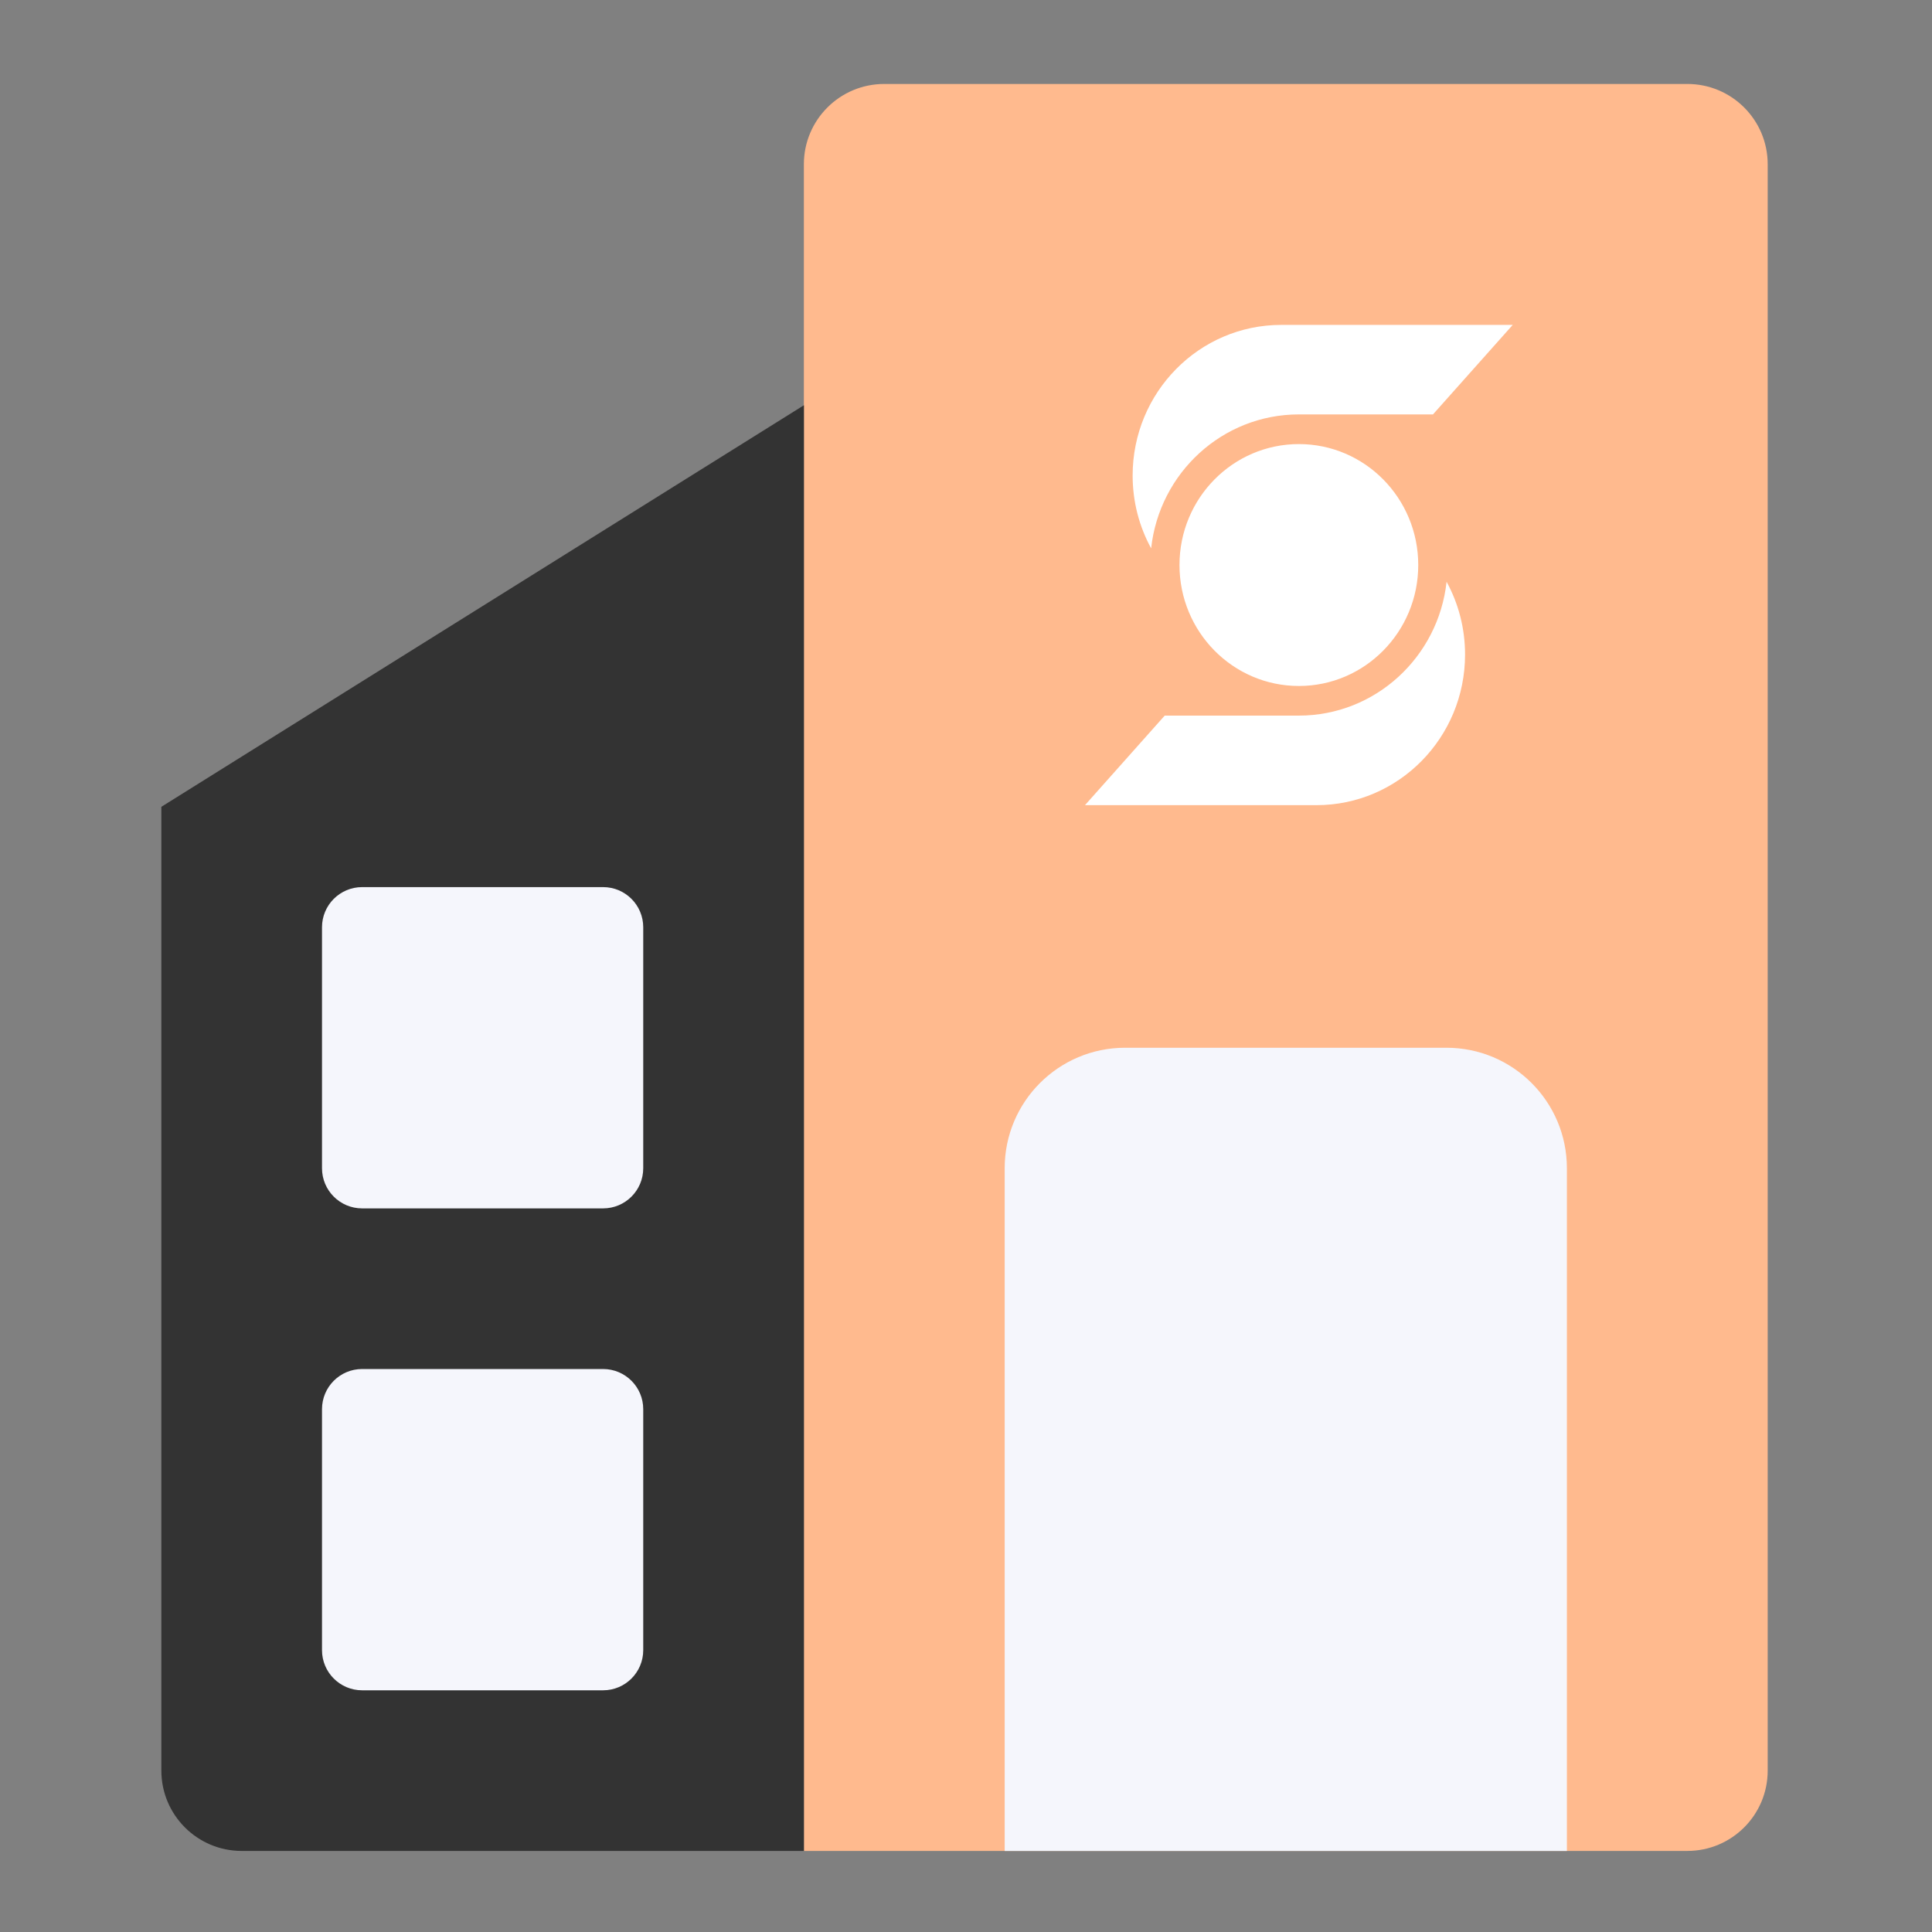
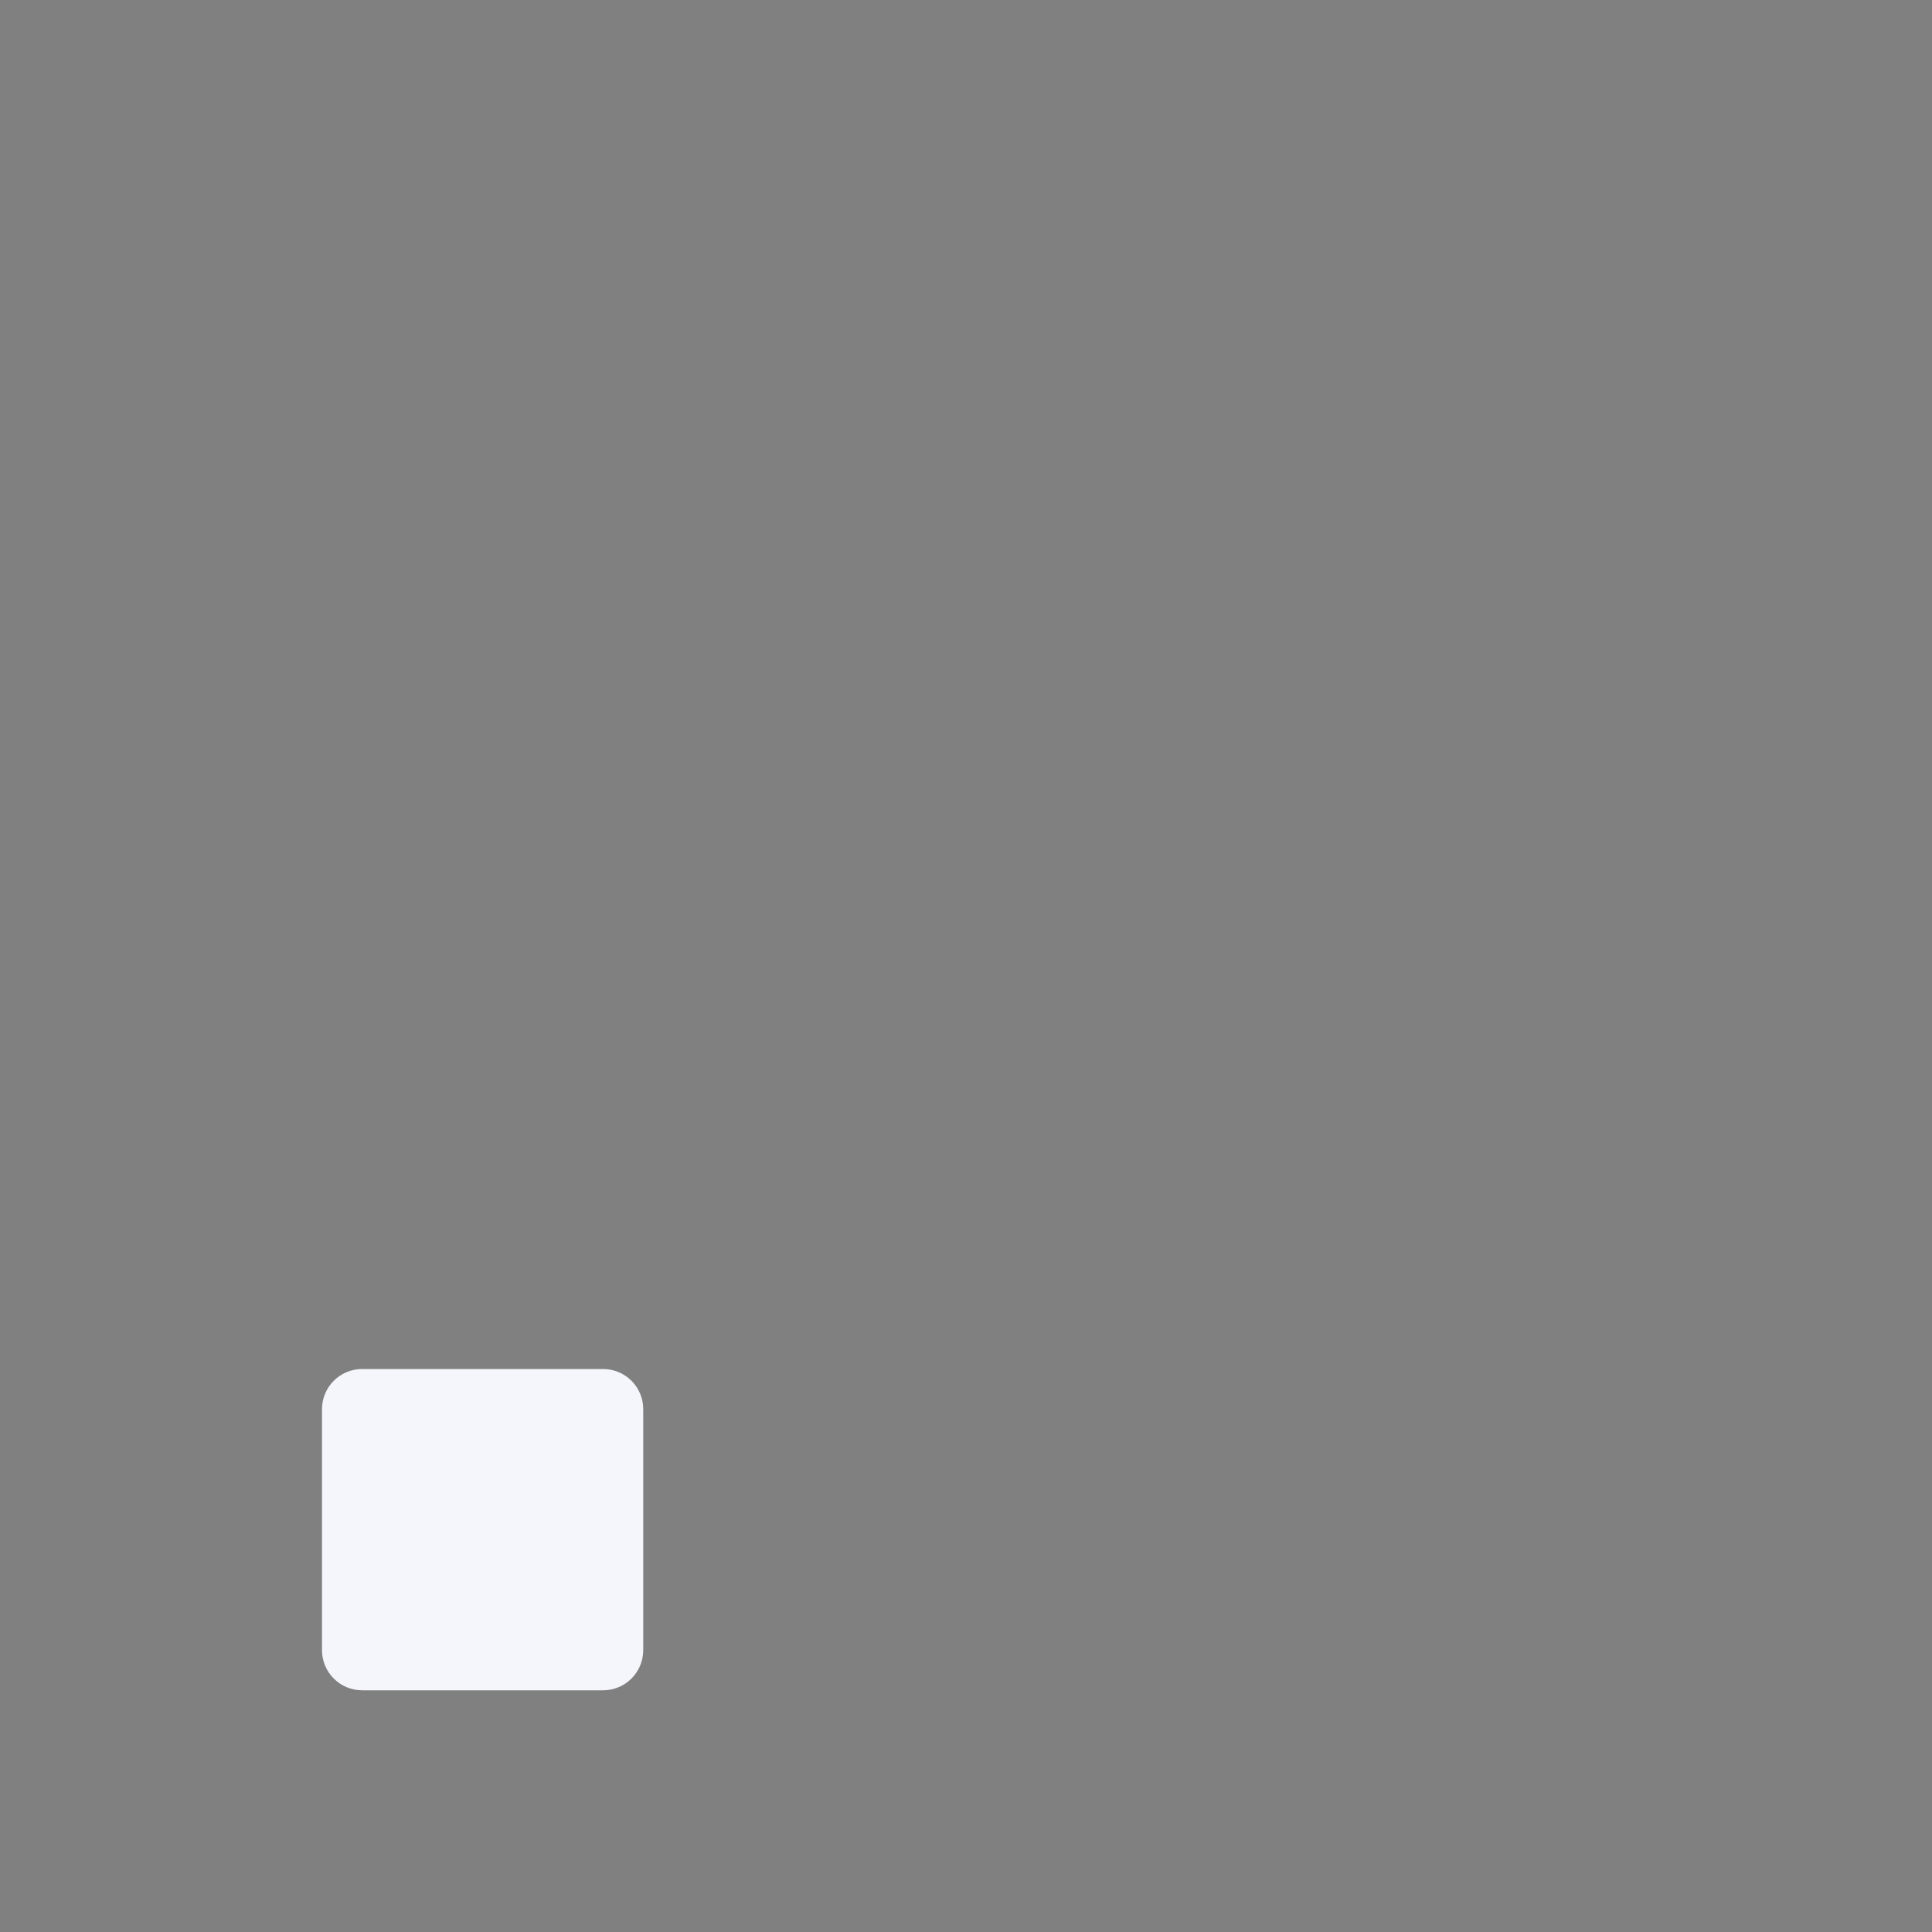
<svg xmlns="http://www.w3.org/2000/svg" width="48" height="48" viewBox="0 0 48 48" fill="none">
  <rect x="0" y="0" width="48" height="48" fill="#808080" stroke="none" />
-   <path d="M43.918 4.081C43.918 2.979 43.024 2.086 41.922 2.086H21.968C20.866 2.086 19.972 2.979 19.972 4.081V45.986H41.922C43.024 45.986 43.918 45.092 43.918 43.99V4.081Z" fill="#FFBA8E" />
-   <path d="M19.973 10.068L4.009 20.045V43.99C4.009 45.092 4.902 45.986 6.005 45.986H19.973V10.068Z" fill="#333333" />
-   <path d="M8.997 22.04H14.984C15.535 22.04 15.981 22.487 15.981 23.038V29.024C15.981 29.575 15.535 30.022 14.984 30.022H8.997C8.446 30.022 8 29.575 8 29.024V23.038C8 22.487 8.446 22.04 8.997 22.04Z" fill="#F5F6FC" />
  <path d="M8.997 34.013H14.984C15.535 34.013 15.981 34.46 15.981 35.011V40.997C15.981 41.548 15.535 41.995 14.984 41.995H8.997C8.446 41.995 8 41.548 8 40.997V35.011C8 34.46 8.446 34.013 8.997 34.013Z" fill="#F5F6FC" />
-   <path d="M38.929 45.986H24.961V29.024C24.961 27.371 26.301 26.031 27.954 26.031H35.936C37.589 26.031 38.929 27.371 38.929 29.024V45.986Z" fill="#F5F6FC" />
-   <path fill-rule="evenodd" clip-rule="evenodd" d="M35.602 10.296H32.27C30.369 10.296 28.804 11.751 28.6 13.622H28.599C28.306 13.086 28.14 12.47 28.14 11.814C28.14 9.747 29.793 8.072 31.832 8.072H37.583L35.602 10.296ZM28.937 17.779H32.27C34.17 17.779 35.736 16.324 35.94 14.454H35.94C36.233 14.99 36.399 15.606 36.399 16.262C36.399 18.328 34.746 20.004 32.707 20.004H26.956L28.937 17.779ZM32.27 17.043C33.908 17.043 35.236 15.698 35.236 14.038C35.236 12.378 33.908 11.033 32.27 11.033C30.632 11.033 29.304 12.378 29.304 14.038C29.304 15.698 30.632 17.043 32.27 17.043Z" fill="white" />
</svg>